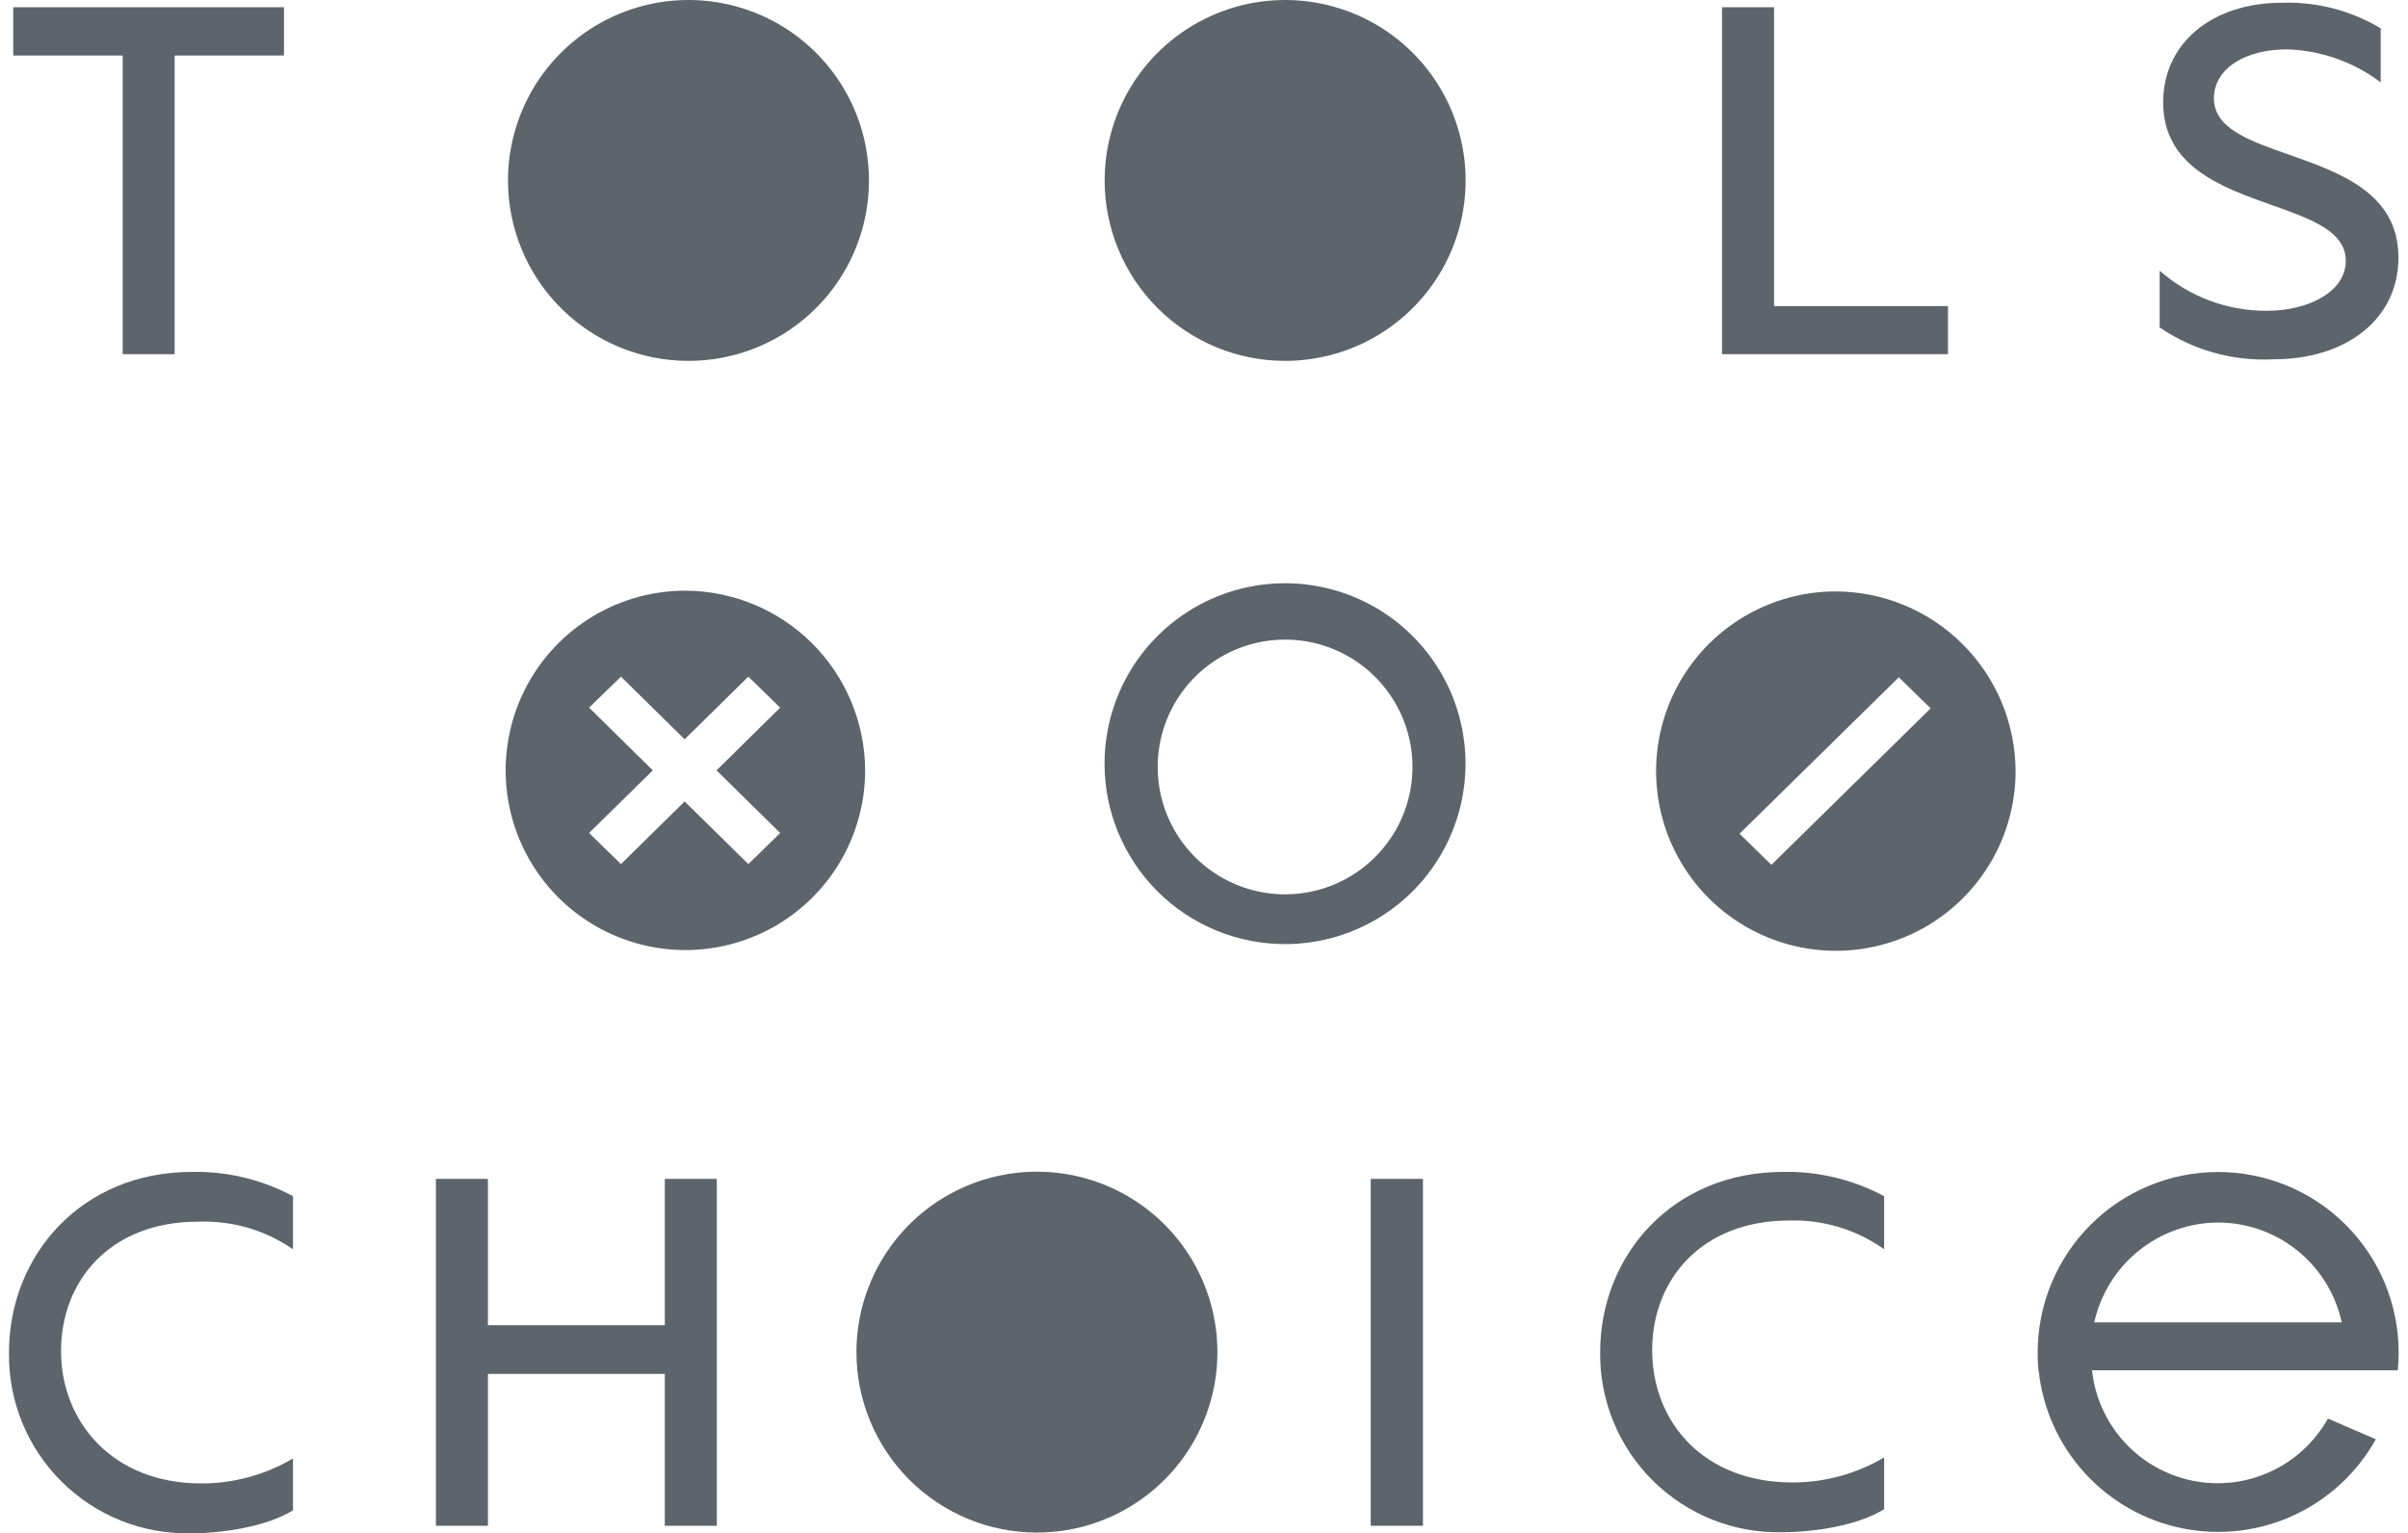
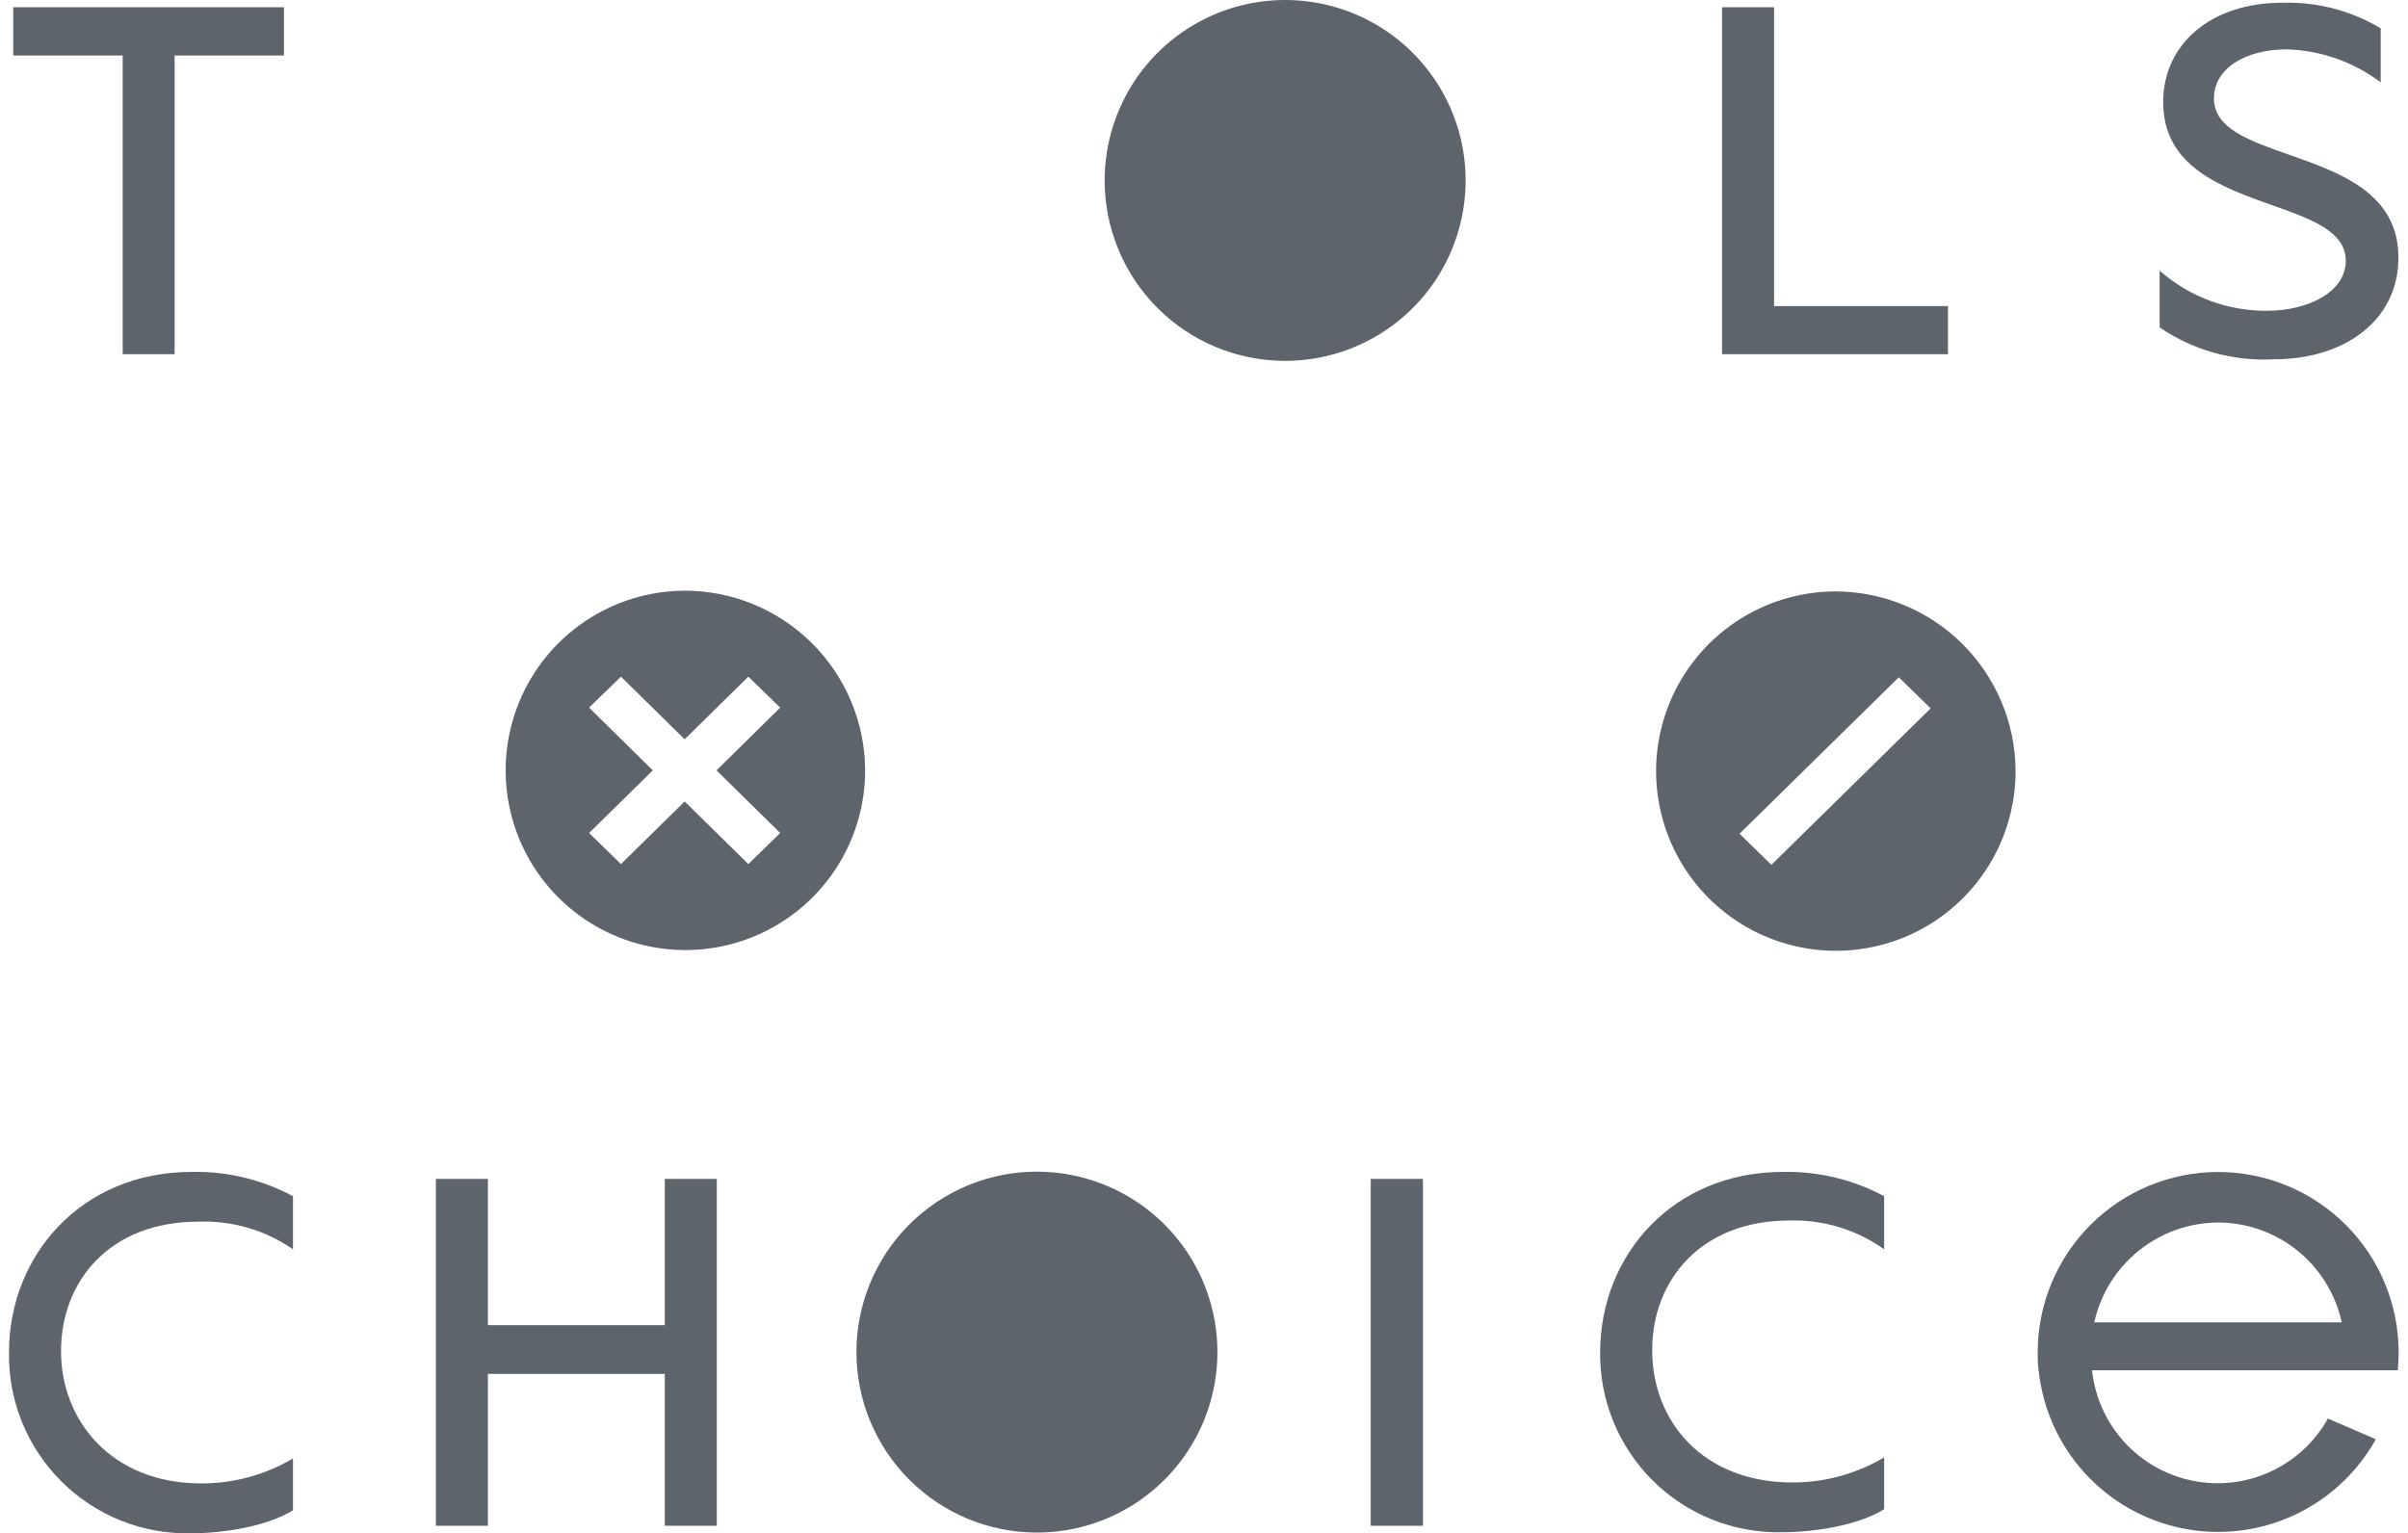
<svg xmlns="http://www.w3.org/2000/svg" width="157" height="100" viewBox="0 0 157 100" fill="none">
-   <path d="M35.104 5.23C33.811 7.165 33.121 9.44 33.121 11.768C33.121 14.889 34.361 17.882 36.567 20.089C38.774 22.296 41.767 23.535 44.888 23.535C47.216 23.535 49.491 22.845 51.426 21.552C53.361 20.259 54.87 18.421 55.76 16.271C56.651 14.121 56.884 11.755 56.43 9.472C55.976 7.189 54.855 5.092 53.209 3.447C51.563 1.801 49.467 0.68 47.184 0.226C44.901 -0.228 42.535 0.005 40.385 0.896C38.235 1.786 36.397 3.295 35.104 5.23Z" fill="#353E46" fill-opacity="0.8" />
  <path d="M0.864 3.62V0.471H18.515V3.62H11.385V23.099H8V3.62H0.864Z" fill="#353E46" fill-opacity="0.8" />
  <path d="M72.023 11.768C72.023 9.44 72.713 7.165 74.006 5.23C75.299 3.295 77.137 1.786 79.287 0.896C81.438 0.005 83.804 -0.228 86.086 0.226C88.369 0.68 90.466 1.801 92.112 3.447C93.757 5.092 94.878 7.189 95.332 9.472C95.786 11.755 95.553 14.121 94.662 16.271C93.772 18.421 92.264 20.259 90.328 21.552C88.393 22.845 86.118 23.535 83.791 23.535C80.67 23.535 77.677 22.296 75.47 20.089C73.263 17.882 72.023 14.889 72.023 11.768Z" fill="#353E46" fill-opacity="0.8" />
  <path d="M115.667 0.471H112.275V23.099H127.006V19.963H115.667V0.471Z" fill="#353E46" fill-opacity="0.8" />
  <path d="M140.808 21.355V17.651C142.744 19.358 145.241 20.289 147.82 20.268C150.458 20.268 152.943 19.057 152.943 17.008C152.943 15.085 150.686 14.284 148.137 13.38C144.832 12.207 141.037 10.86 141.037 6.666C141.037 2.838 144.2 0.18 148.776 0.18C151.04 0.104 153.277 0.683 155.22 1.848V5.372C153.455 4.038 151.319 3.286 149.108 3.219C146.45 3.219 144.346 4.43 144.346 6.417C144.346 8.371 146.637 9.175 149.22 10.081C152.555 11.251 156.376 12.591 156.376 16.8C156.376 20.856 152.915 23.431 148.263 23.431C145.618 23.577 142.998 22.847 140.808 21.355Z" fill="#353E46" fill-opacity="0.8" />
  <path d="M12.521 76.427C5.28 76.427 0.587 81.896 0.587 88.195C0.561 89.758 0.851 91.31 1.44 92.758C2.028 94.206 2.903 95.52 4.011 96.622C5.12 97.724 6.439 98.591 7.891 99.171C9.342 99.751 10.896 100.032 12.458 99.997C14.507 99.997 17.401 99.561 19.103 98.495V95.117C17.29 96.188 15.222 96.75 13.116 96.744C7.301 96.744 3.979 92.68 3.979 88.119C3.979 83.557 7.149 79.674 12.915 79.674C15.118 79.588 17.29 80.219 19.103 81.474V78.012C17.081 76.929 14.814 76.383 12.521 76.427Z" fill="#353E46" fill-opacity="0.8" />
  <path d="M43.345 76.884V86.423H31.812V76.884H28.421V99.506H31.812V89.6H43.345V99.506H46.736V76.884H43.345Z" fill="#353E46" fill-opacity="0.8" />
  <path fill-rule="evenodd" clip-rule="evenodd" d="M113.148 40.57C115.069 39.276 117.331 38.58 119.647 38.57C122.756 38.57 125.739 39.8 127.944 41.992C130.149 44.184 131.397 47.16 131.415 50.269C131.419 52.585 130.736 54.851 129.453 56.78C128.17 58.709 126.344 60.214 124.206 61.106C122.068 61.997 119.713 62.235 117.44 61.789C115.167 61.343 113.077 60.234 111.434 58.6C109.791 56.967 108.669 54.883 108.209 52.613C107.75 50.342 107.974 47.986 108.853 45.843C109.732 43.699 111.226 41.865 113.148 40.57ZM113.417 54.373L115.494 56.401L125.877 46.198L123.801 44.17L113.417 54.373Z" fill="#353E46" fill-opacity="0.8" />
-   <path fill-rule="evenodd" clip-rule="evenodd" d="M72.016 49.805C72.016 47.477 72.706 45.202 73.999 43.267C75.292 41.332 77.13 39.824 79.281 38.933C81.431 38.042 83.797 37.809 86.079 38.263C88.362 38.717 90.459 39.838 92.105 41.484C93.75 43.13 94.871 45.226 95.325 47.509C95.779 49.792 95.546 52.158 94.656 54.308C93.765 56.458 92.257 58.296 90.322 59.589C88.386 60.882 86.111 61.572 83.784 61.572C80.663 61.572 77.67 60.333 75.463 58.126C73.256 55.919 72.016 52.926 72.016 49.805ZM92.09 49.805C92.048 48.172 91.525 46.587 90.587 45.25C89.649 43.912 88.338 42.881 86.817 42.285C85.296 41.689 83.633 41.555 82.036 41.899C80.439 42.244 78.979 43.051 77.838 44.221C76.698 45.391 75.928 46.871 75.625 48.476C75.321 50.081 75.498 51.74 76.132 53.246C76.767 54.751 77.831 56.036 79.192 56.94C80.553 57.843 82.15 58.325 83.784 58.326C84.893 58.326 85.991 58.105 87.013 57.674C88.035 57.243 88.96 56.612 89.735 55.818C90.509 55.023 91.116 54.082 91.521 53.05C91.925 52.017 92.119 50.913 92.09 49.805Z" fill="#353E46" fill-opacity="0.8" />
  <path d="M57.822 81.643C56.529 83.579 55.839 85.854 55.839 88.181C55.839 91.302 57.079 94.295 59.286 96.502C61.493 98.709 64.486 99.949 67.607 99.949C69.934 99.949 72.209 99.258 74.144 97.966C76.08 96.672 77.588 94.835 78.479 92.684C79.369 90.534 79.602 88.168 79.148 85.885C78.694 83.603 77.573 81.506 75.928 79.86C74.282 78.214 72.185 77.094 69.903 76.639C67.62 76.186 65.254 76.418 63.103 77.309C60.953 78.2 59.115 79.708 57.822 81.643Z" fill="#353E46" fill-opacity="0.8" />
  <path d="M92.776 76.884H89.37V99.506H92.776V76.884Z" fill="#353E46" fill-opacity="0.8" />
  <path d="M116.269 76.427C109.029 76.427 104.329 81.896 104.329 88.195V88.126C104.303 89.689 104.593 91.24 105.182 92.688C105.77 94.136 106.645 95.451 107.753 96.553C108.862 97.655 110.181 98.522 111.633 99.102C113.084 99.681 114.638 99.963 116.2 99.928C118.249 99.928 121.143 99.492 122.845 98.426V95.048C121.035 96.121 118.969 96.686 116.865 96.681C111.043 96.681 107.721 92.715 107.721 88.049C107.721 83.495 110.898 79.598 116.664 79.598C118.874 79.533 121.044 80.192 122.845 81.474V78.013C120.825 76.93 118.561 76.384 116.269 76.427Z" fill="#353E46" fill-opacity="0.8" />
  <path fill-rule="evenodd" clip-rule="evenodd" d="M151.78 92.514C150.927 94.04 149.61 95.255 148.02 95.983C146.431 96.712 144.651 96.915 142.938 96.564C141.225 96.213 139.668 95.327 138.492 94.032C137.317 92.738 136.584 91.103 136.399 89.365H156.335C156.369 88.984 156.39 88.596 156.39 88.202C156.39 85.081 155.15 82.088 152.943 79.881C150.736 77.674 147.743 76.434 144.622 76.434C141.501 76.434 138.508 77.674 136.301 79.881C134.095 82.088 132.855 85.081 132.855 88.202C132.855 88.576 132.855 88.949 132.91 89.316L132.855 89.365H132.917C133.178 91.852 134.224 94.192 135.904 96.044C137.584 97.897 139.811 99.166 142.261 99.668C144.711 100.169 147.258 99.877 149.531 98.833C151.804 97.79 153.685 96.049 154.902 93.864L151.78 92.514ZM144.609 79.729C146.495 79.731 148.325 80.377 149.793 81.562C151.261 82.747 152.28 84.399 152.68 86.243H136.544C136.951 84.404 137.97 82.757 139.436 81.574C140.901 80.39 142.725 79.74 144.609 79.729Z" fill="#353E46" fill-opacity="0.8" />
  <path fill-rule="evenodd" clip-rule="evenodd" d="M38.139 40.522C40.061 39.227 42.322 38.531 44.639 38.522C47.748 38.522 50.731 39.752 52.936 41.944C55.141 44.136 56.389 47.111 56.407 50.22C56.411 52.537 55.728 54.803 54.445 56.731C53.162 58.66 51.336 60.166 49.198 61.057C47.06 61.949 44.705 62.187 42.432 61.741C40.158 61.295 38.068 60.185 36.425 58.552C34.782 56.919 33.66 54.835 33.201 52.564C32.742 50.294 32.966 47.938 33.845 45.794C34.724 43.651 36.218 41.816 38.139 40.522ZM48.792 56.353L50.869 54.325L46.716 50.241L50.869 46.15L48.792 44.129L44.639 48.213L40.486 44.129L38.409 46.15L42.562 50.241L38.409 54.325L40.486 56.353L44.639 52.269L48.792 56.353Z" fill="#353E46" fill-opacity="0.8" />
</svg>